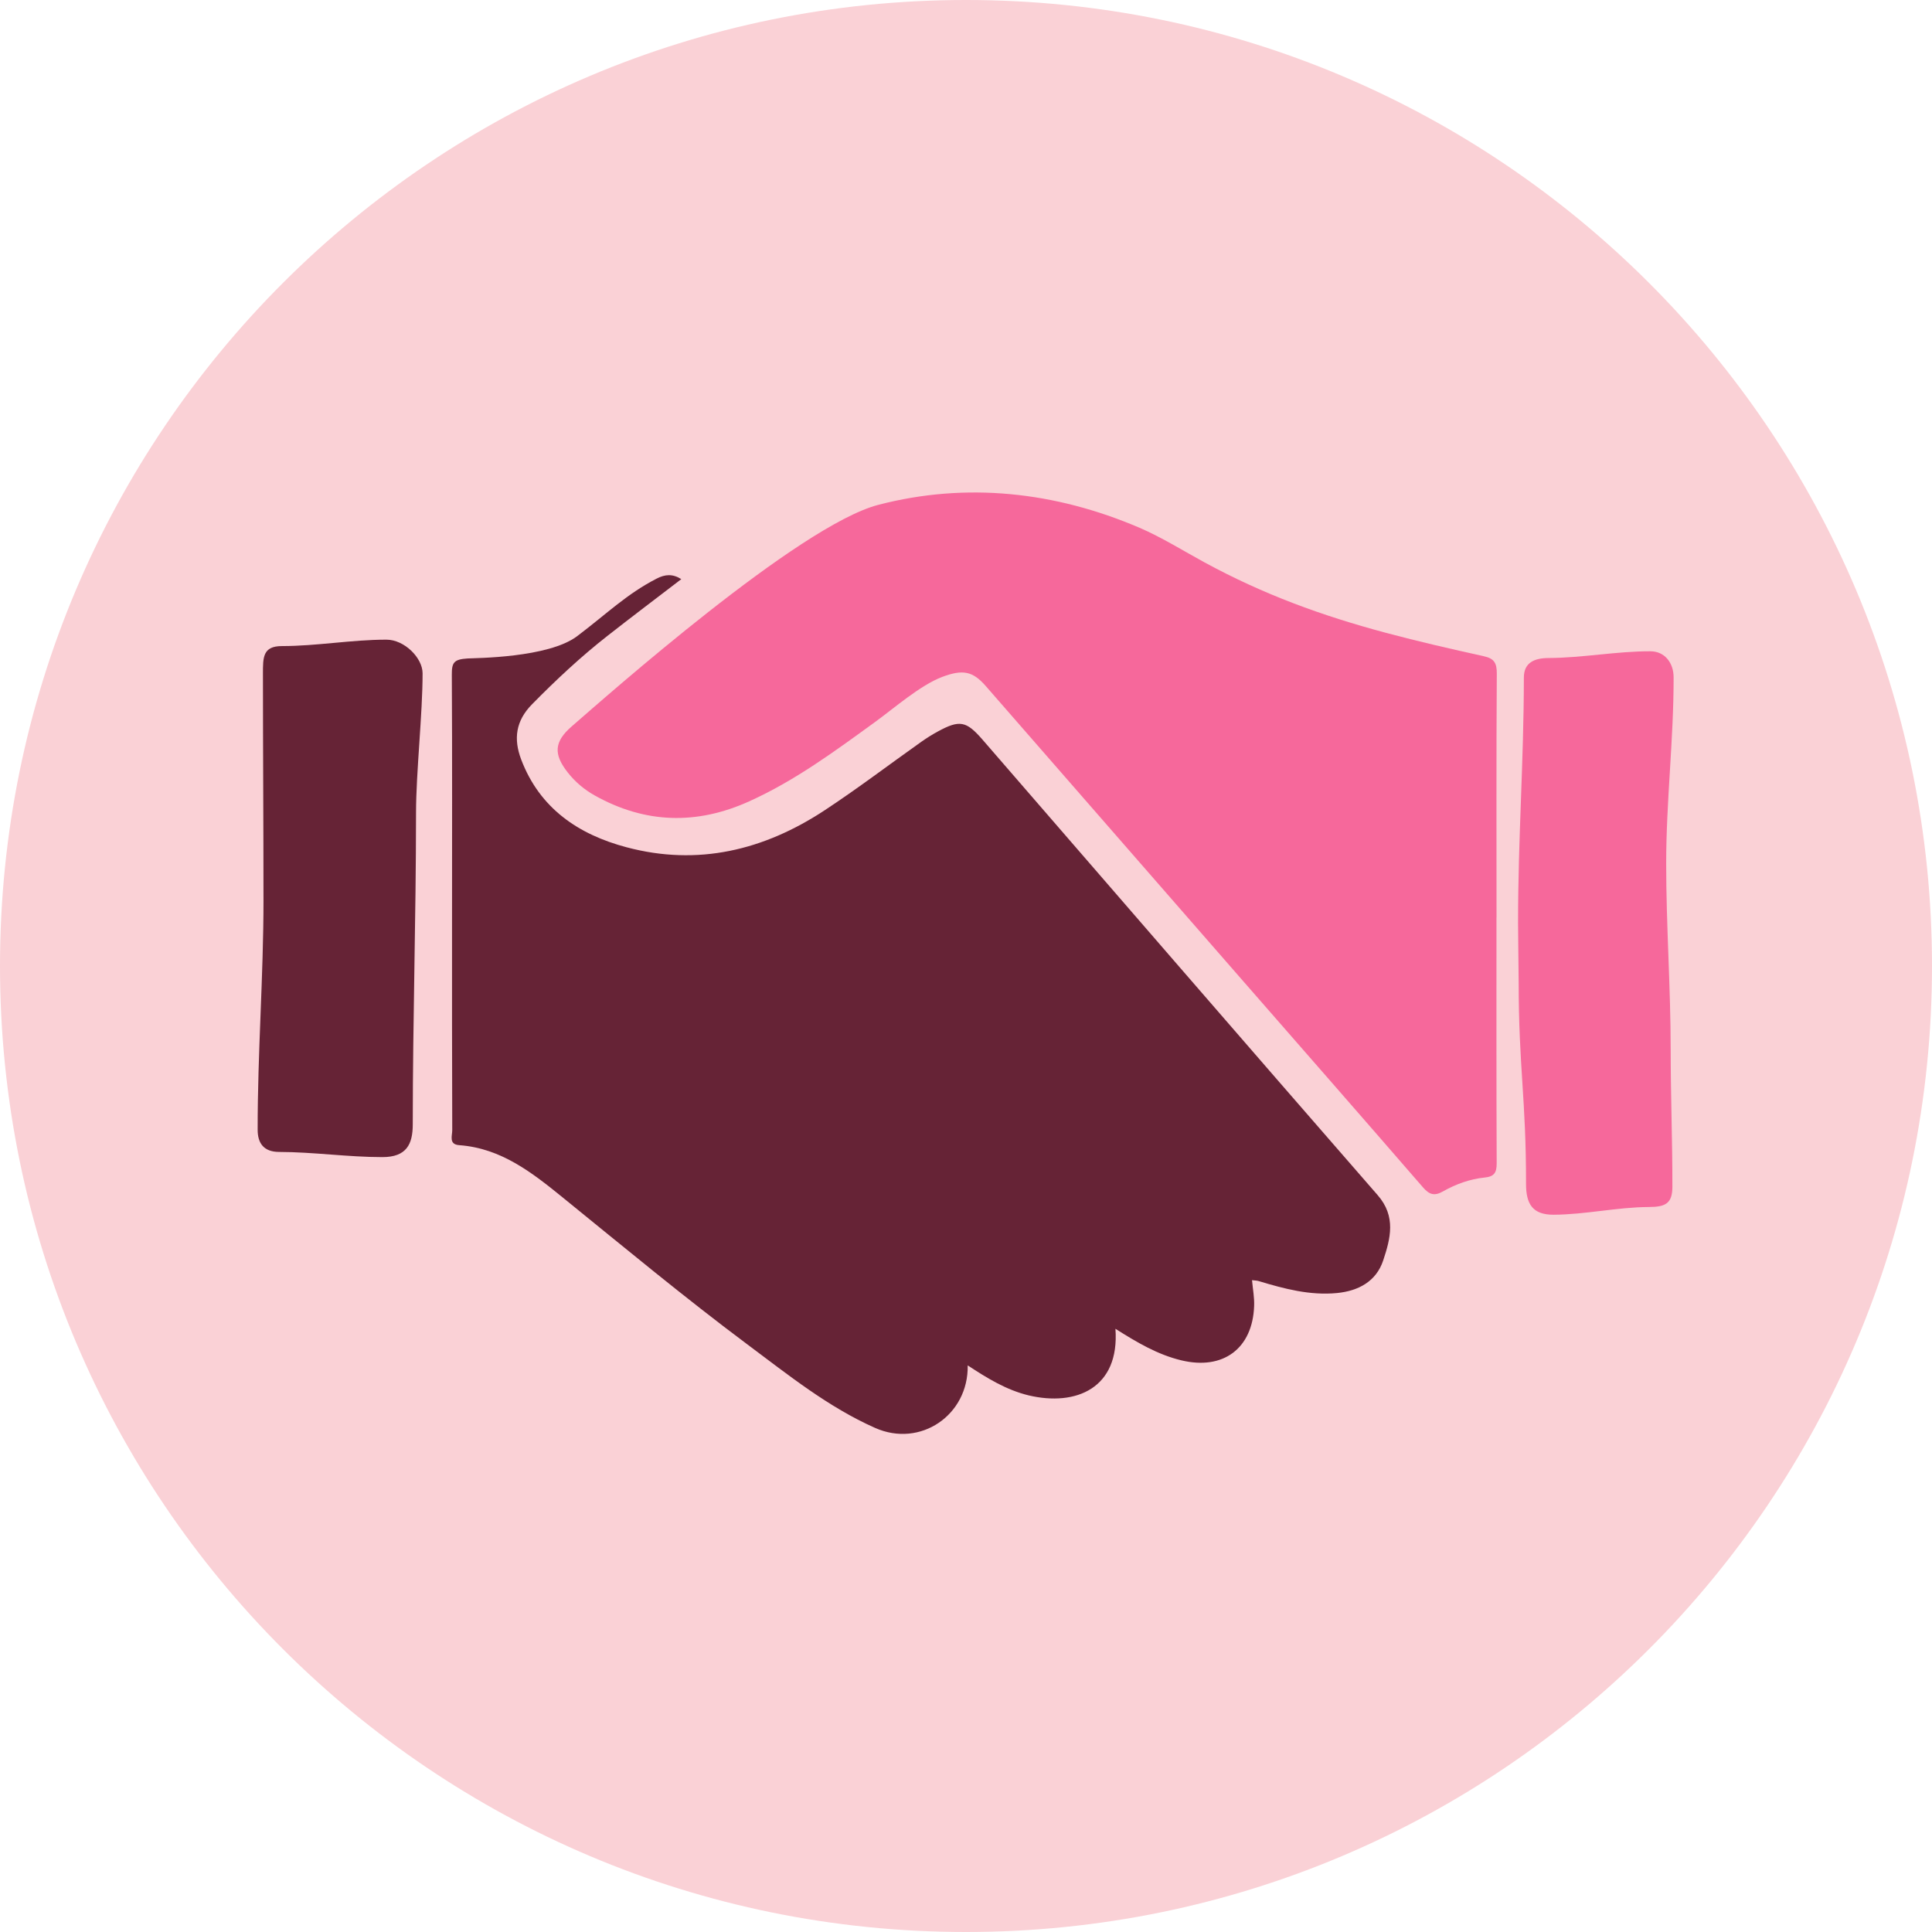
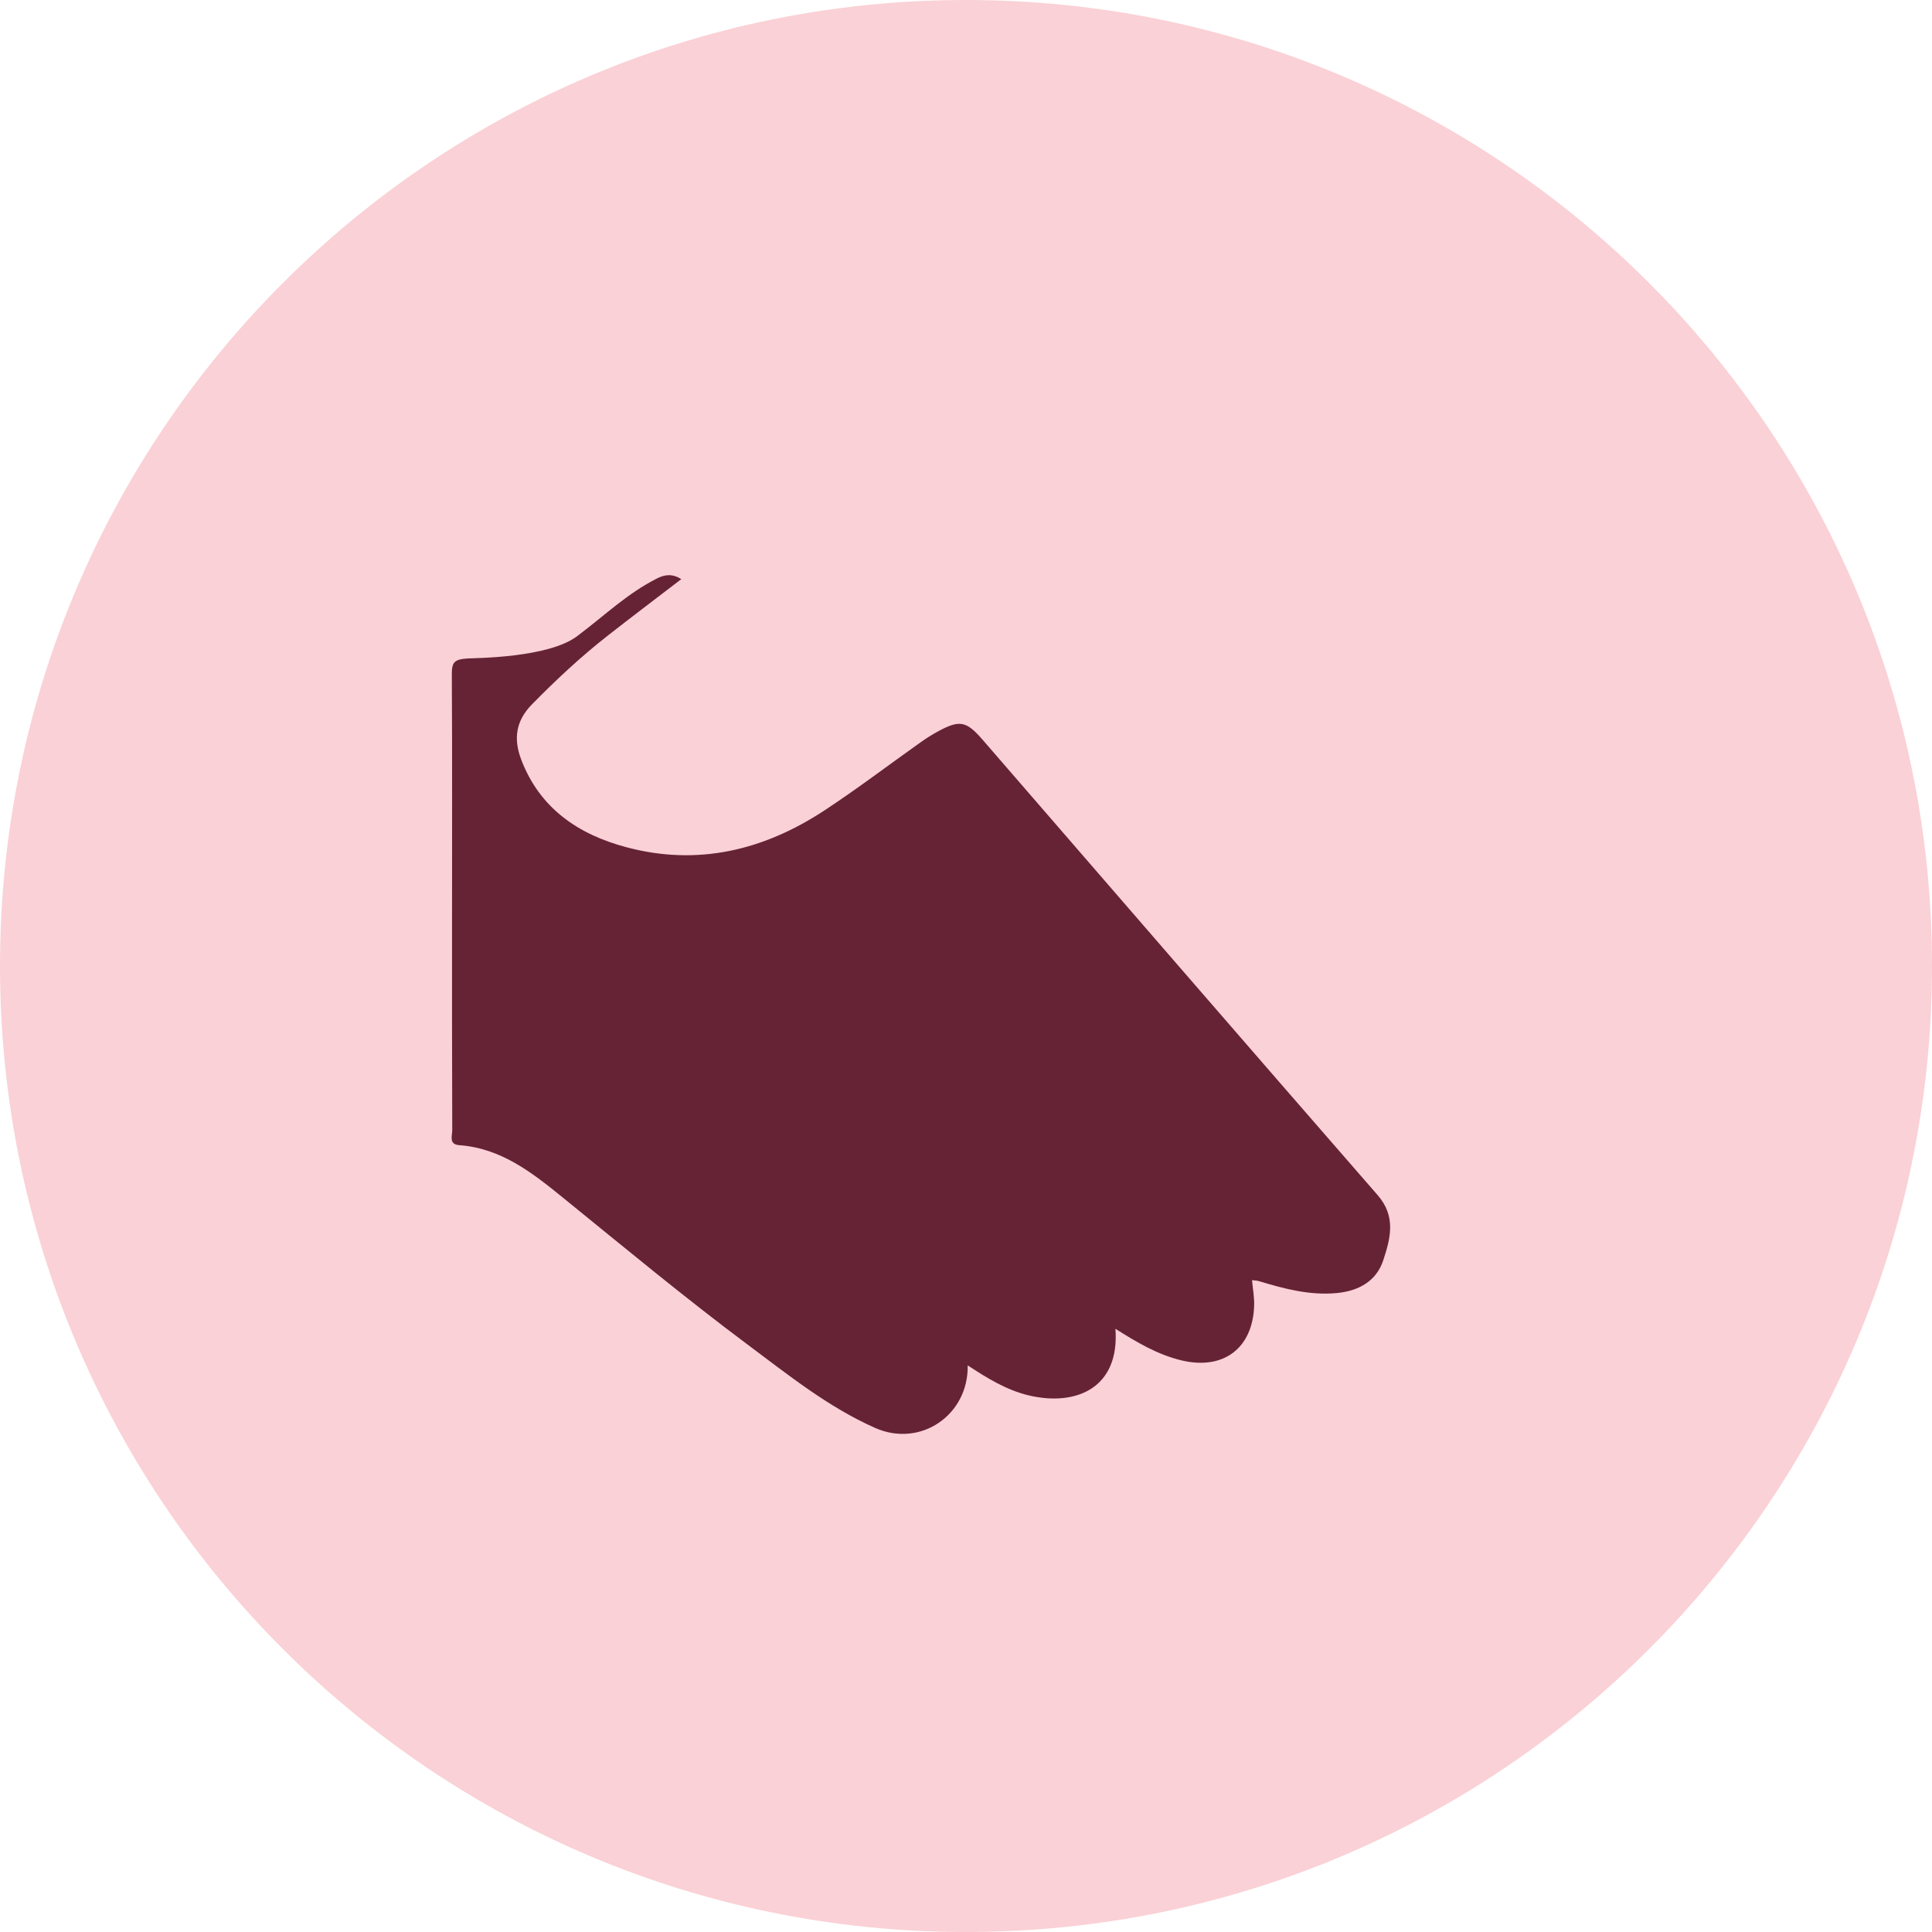
<svg xmlns="http://www.w3.org/2000/svg" fill="none" height="100" viewBox="0 0 100 100" width="100">
  <path d="m50 100c27.614 0 50-22.386 50-50s-22.386-50-50-50-50 22.386-50 50 22.386 50 50 50z" fill="#fad1d6" />
  <path d="m50.088 70.673c.046 2.575-2.452 4.276-4.794 3.235-2.427-1.076-4.491-2.741-6.601-4.315-3.26-2.434-6.389-5.034-9.546-7.595-1.598-1.298-3.203-2.565-5.376-2.724-.557-.039-.36-.494-.363-.776-.014-3.563-.011-7.13-.011-10.693 0-4.293.014-8.587-.011-12.88-.004-.635.106-.797.815-.843.402-.025 4.184-.025 5.676-1.157 1.57-1.189 2.561-2.177 4.106-2.974.441-.229.833-.258 1.281.025-1.274.977-2.547 1.937-3.803 2.921-1.393 1.09-2.685 2.297-3.926 3.56-.84.854-.963 1.785-.561 2.85.963 2.54 2.97 3.888 5.454 4.547 3.694.984 7.112.155 10.248-1.909 1.708-1.122 3.337-2.364 5.01-3.549.275-.194.561-.374.854-.533 1.129-.614 1.471-.547 2.304.409 6.816 7.867 13.624 15.741 20.462 23.587.967 1.108.663 2.247.289 3.376-.36 1.09-1.281 1.584-2.395 1.693-1.397.134-2.724-.219-4.043-.617-.102-.032-.212-.032-.353-.049.042.469.127.903.109 1.334-.078 2.205-1.605 3.337-3.768 2.815-1.235-.296-2.311-.938-3.411-1.633.226 3.073-2.039 4.029-4.491 3.447-1.157-.279-2.152-.893-3.154-1.552z" fill="#662336" />
-   <path d="m77.457 47.502c0 4.237-.007 8.47.011 12.707 0 .483-.12.692-.631.741-.755.078-1.482.339-2.141.713-.462.265-.723.166-1.055-.219-3.14-3.623-6.301-7.232-9.455-10.845-4.389-5.031-8.774-10.061-13.162-15.088-.67-.769-1.185-.878-2.258-.473-1.139.434-2.484 1.616-3.457 2.321-2.088 1.517-4.163 3.051-6.534 4.12-2.709 1.224-5.376 1.157-7.987-.303-.543-.303-1.016-.702-1.401-1.192-.748-.949-.709-1.595.212-2.392 1.803-1.563 11.751-10.393 15.865-11.462 4.544-1.182 9.141-.688 13.522 1.189 1.122.48 2.318 1.224 3.376 1.799 3.055 1.658 6.043 2.745 9.373 3.637 1.676.448 3.369.836 5.062 1.21.547.12.681.356.677.907-.028 4.209-.014 8.414-.014 12.623h-.004z" fill="#f6689b" />
-   <path d="m13.638 46.568c0-3.898-.028-7.8-.028-11.698 0-.84-.011-1.429.981-1.429 1.803 0 3.609-.332 5.412-.332.931 0 1.866.945 1.87 1.736.004 2.053-.339 5.161-.339 7.214-.004 5.733-.166 10.407-.169 16.136 0 1.037-.328 1.697-1.573 1.697-1.785 0-3.567-.265-5.352-.268-.804-.004-1.104-.469-1.104-1.15-.004-3.972.303-7.938.303-11.906z" fill="#662336" />
-   <path d="m78.575 47.725c0-4.385.296-8.269.3-12.654 0-.766.529-1.009 1.277-1.012 1.757-.007 3.517-.353 5.274-.349.748.004 1.2.607 1.2 1.351.004 3.214-.385 6.428-.385 9.638 0 3.214.233 6.424.233 9.638 0 2.364.092 4.724.088 7.087 0 .864-.349 1.048-1.214 1.051-1.644.007-3.288.392-4.932.399-1.083.004-1.432-.543-1.429-1.612.007-4.346-.381-6.054-.381-10.4 0 .004-.035-3.136-.032-3.136z" fill="#f6689b" />
</svg>